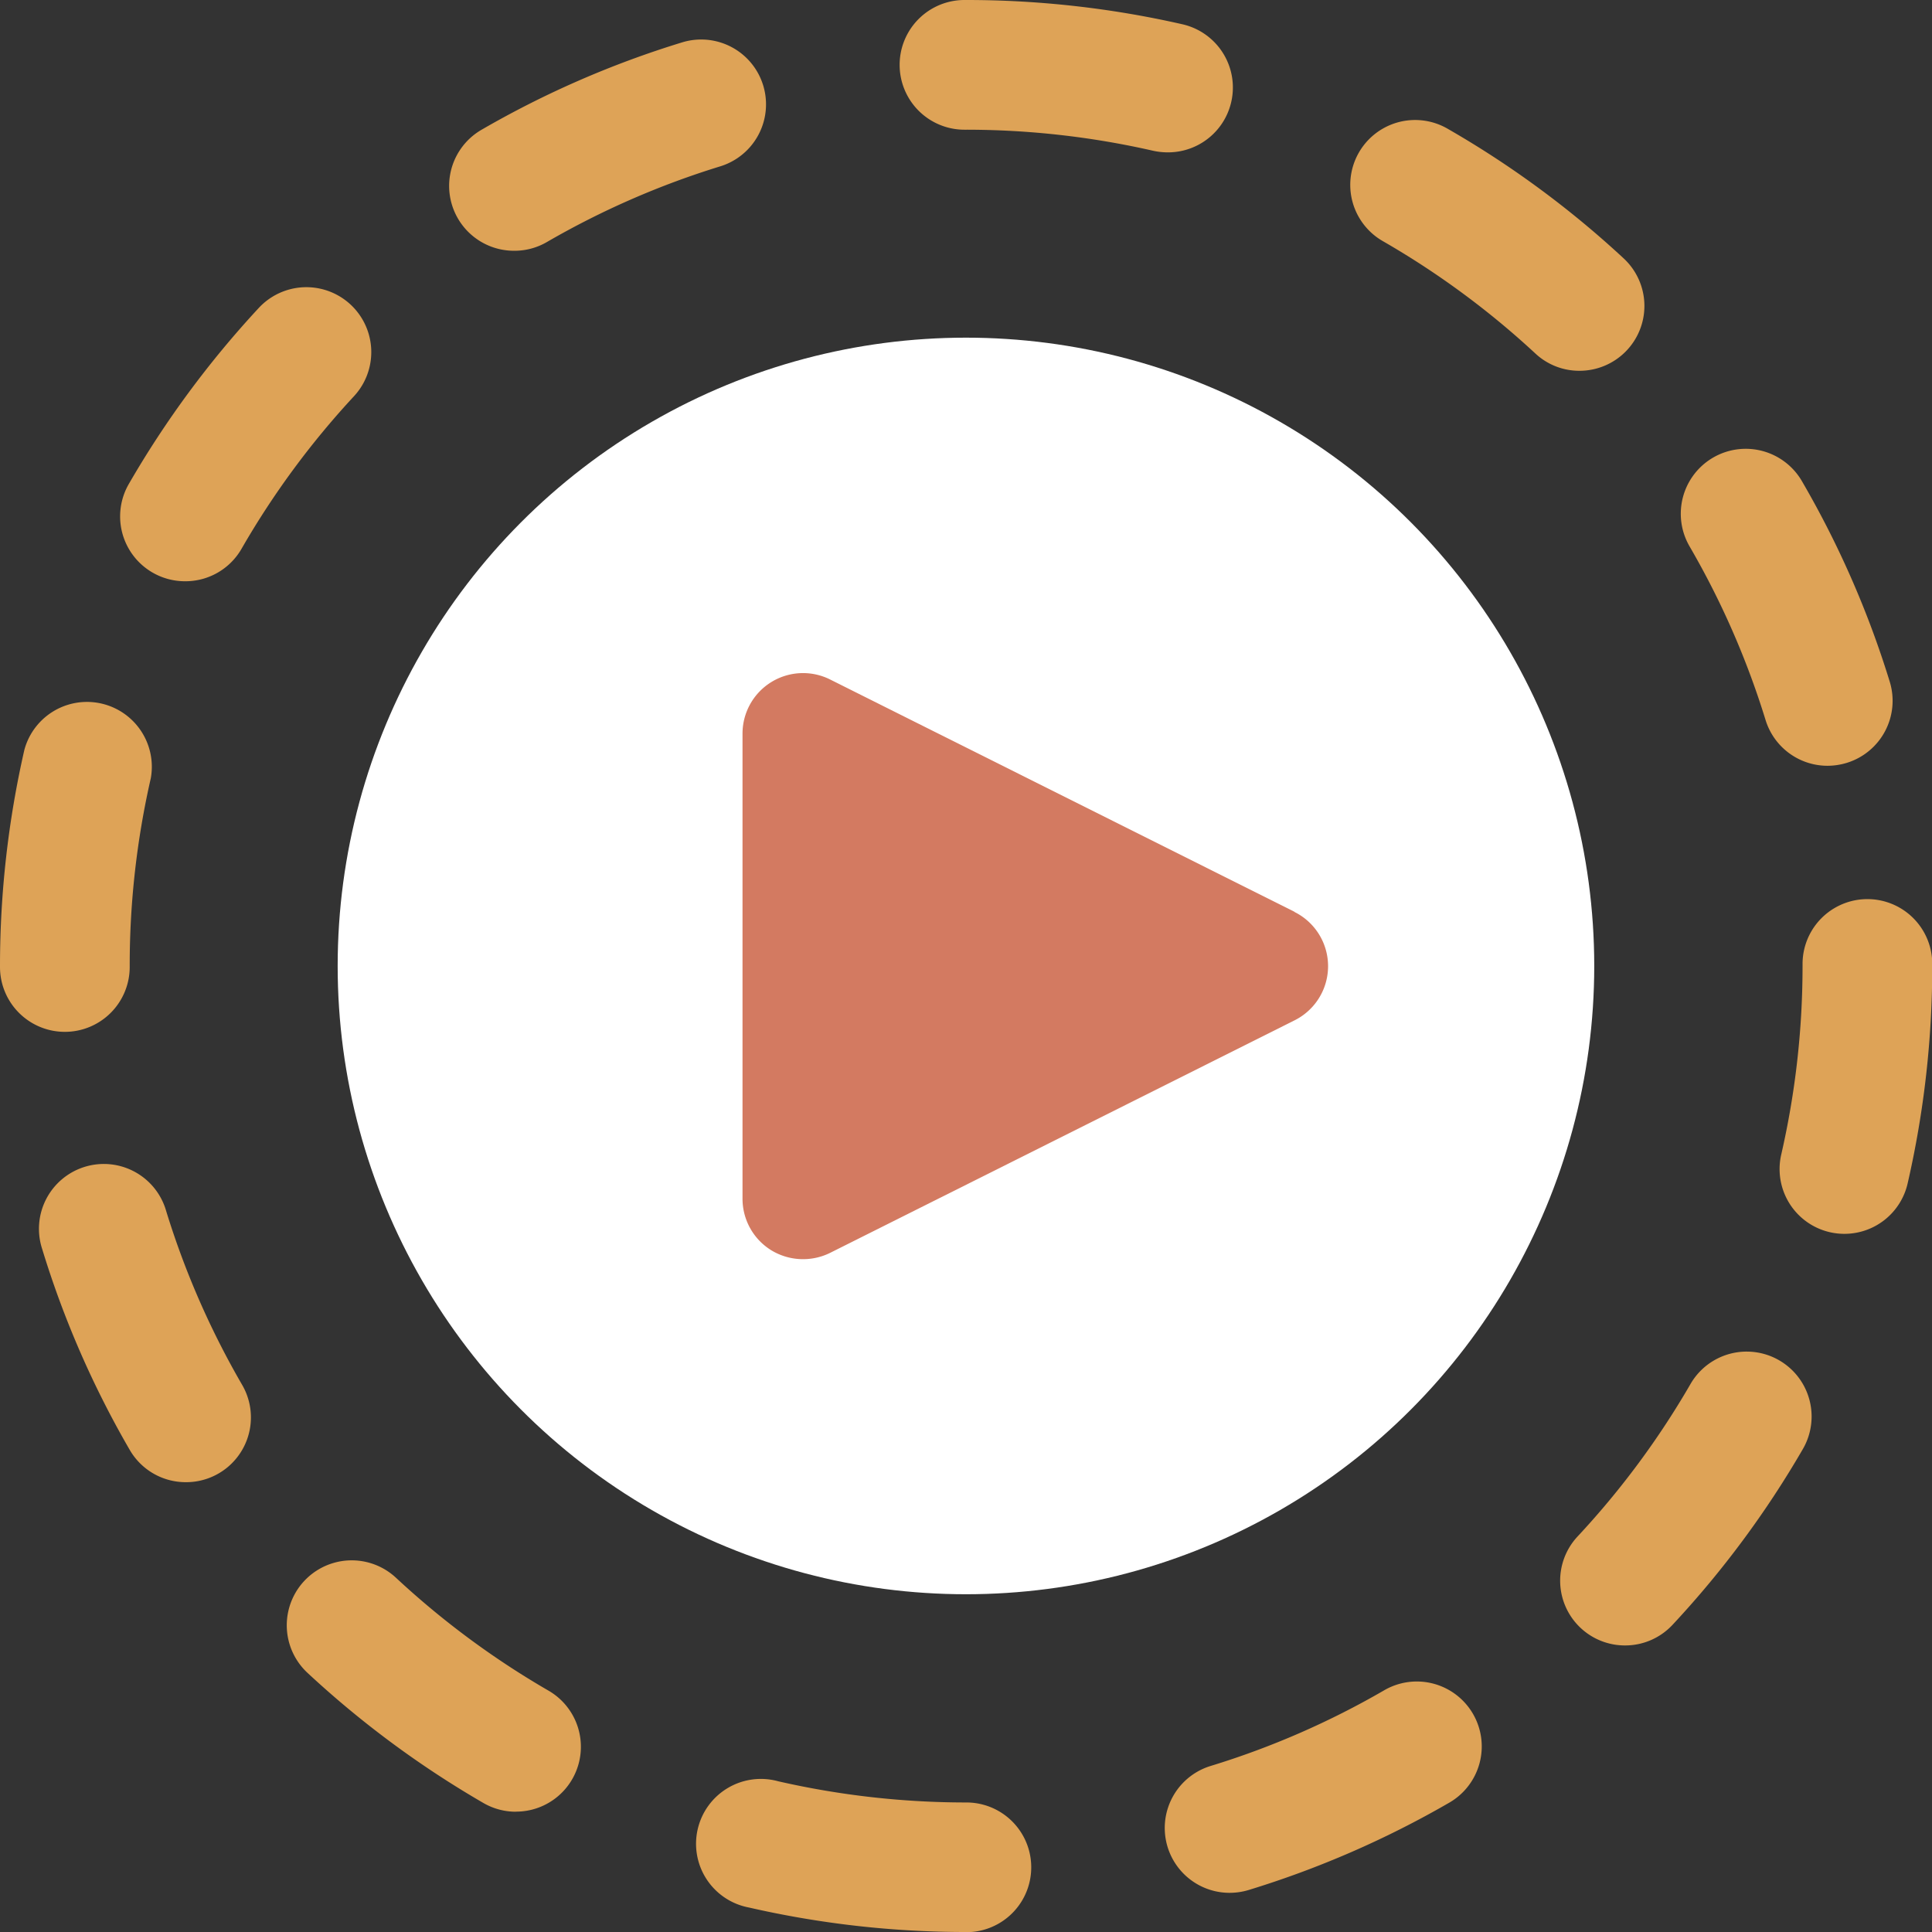
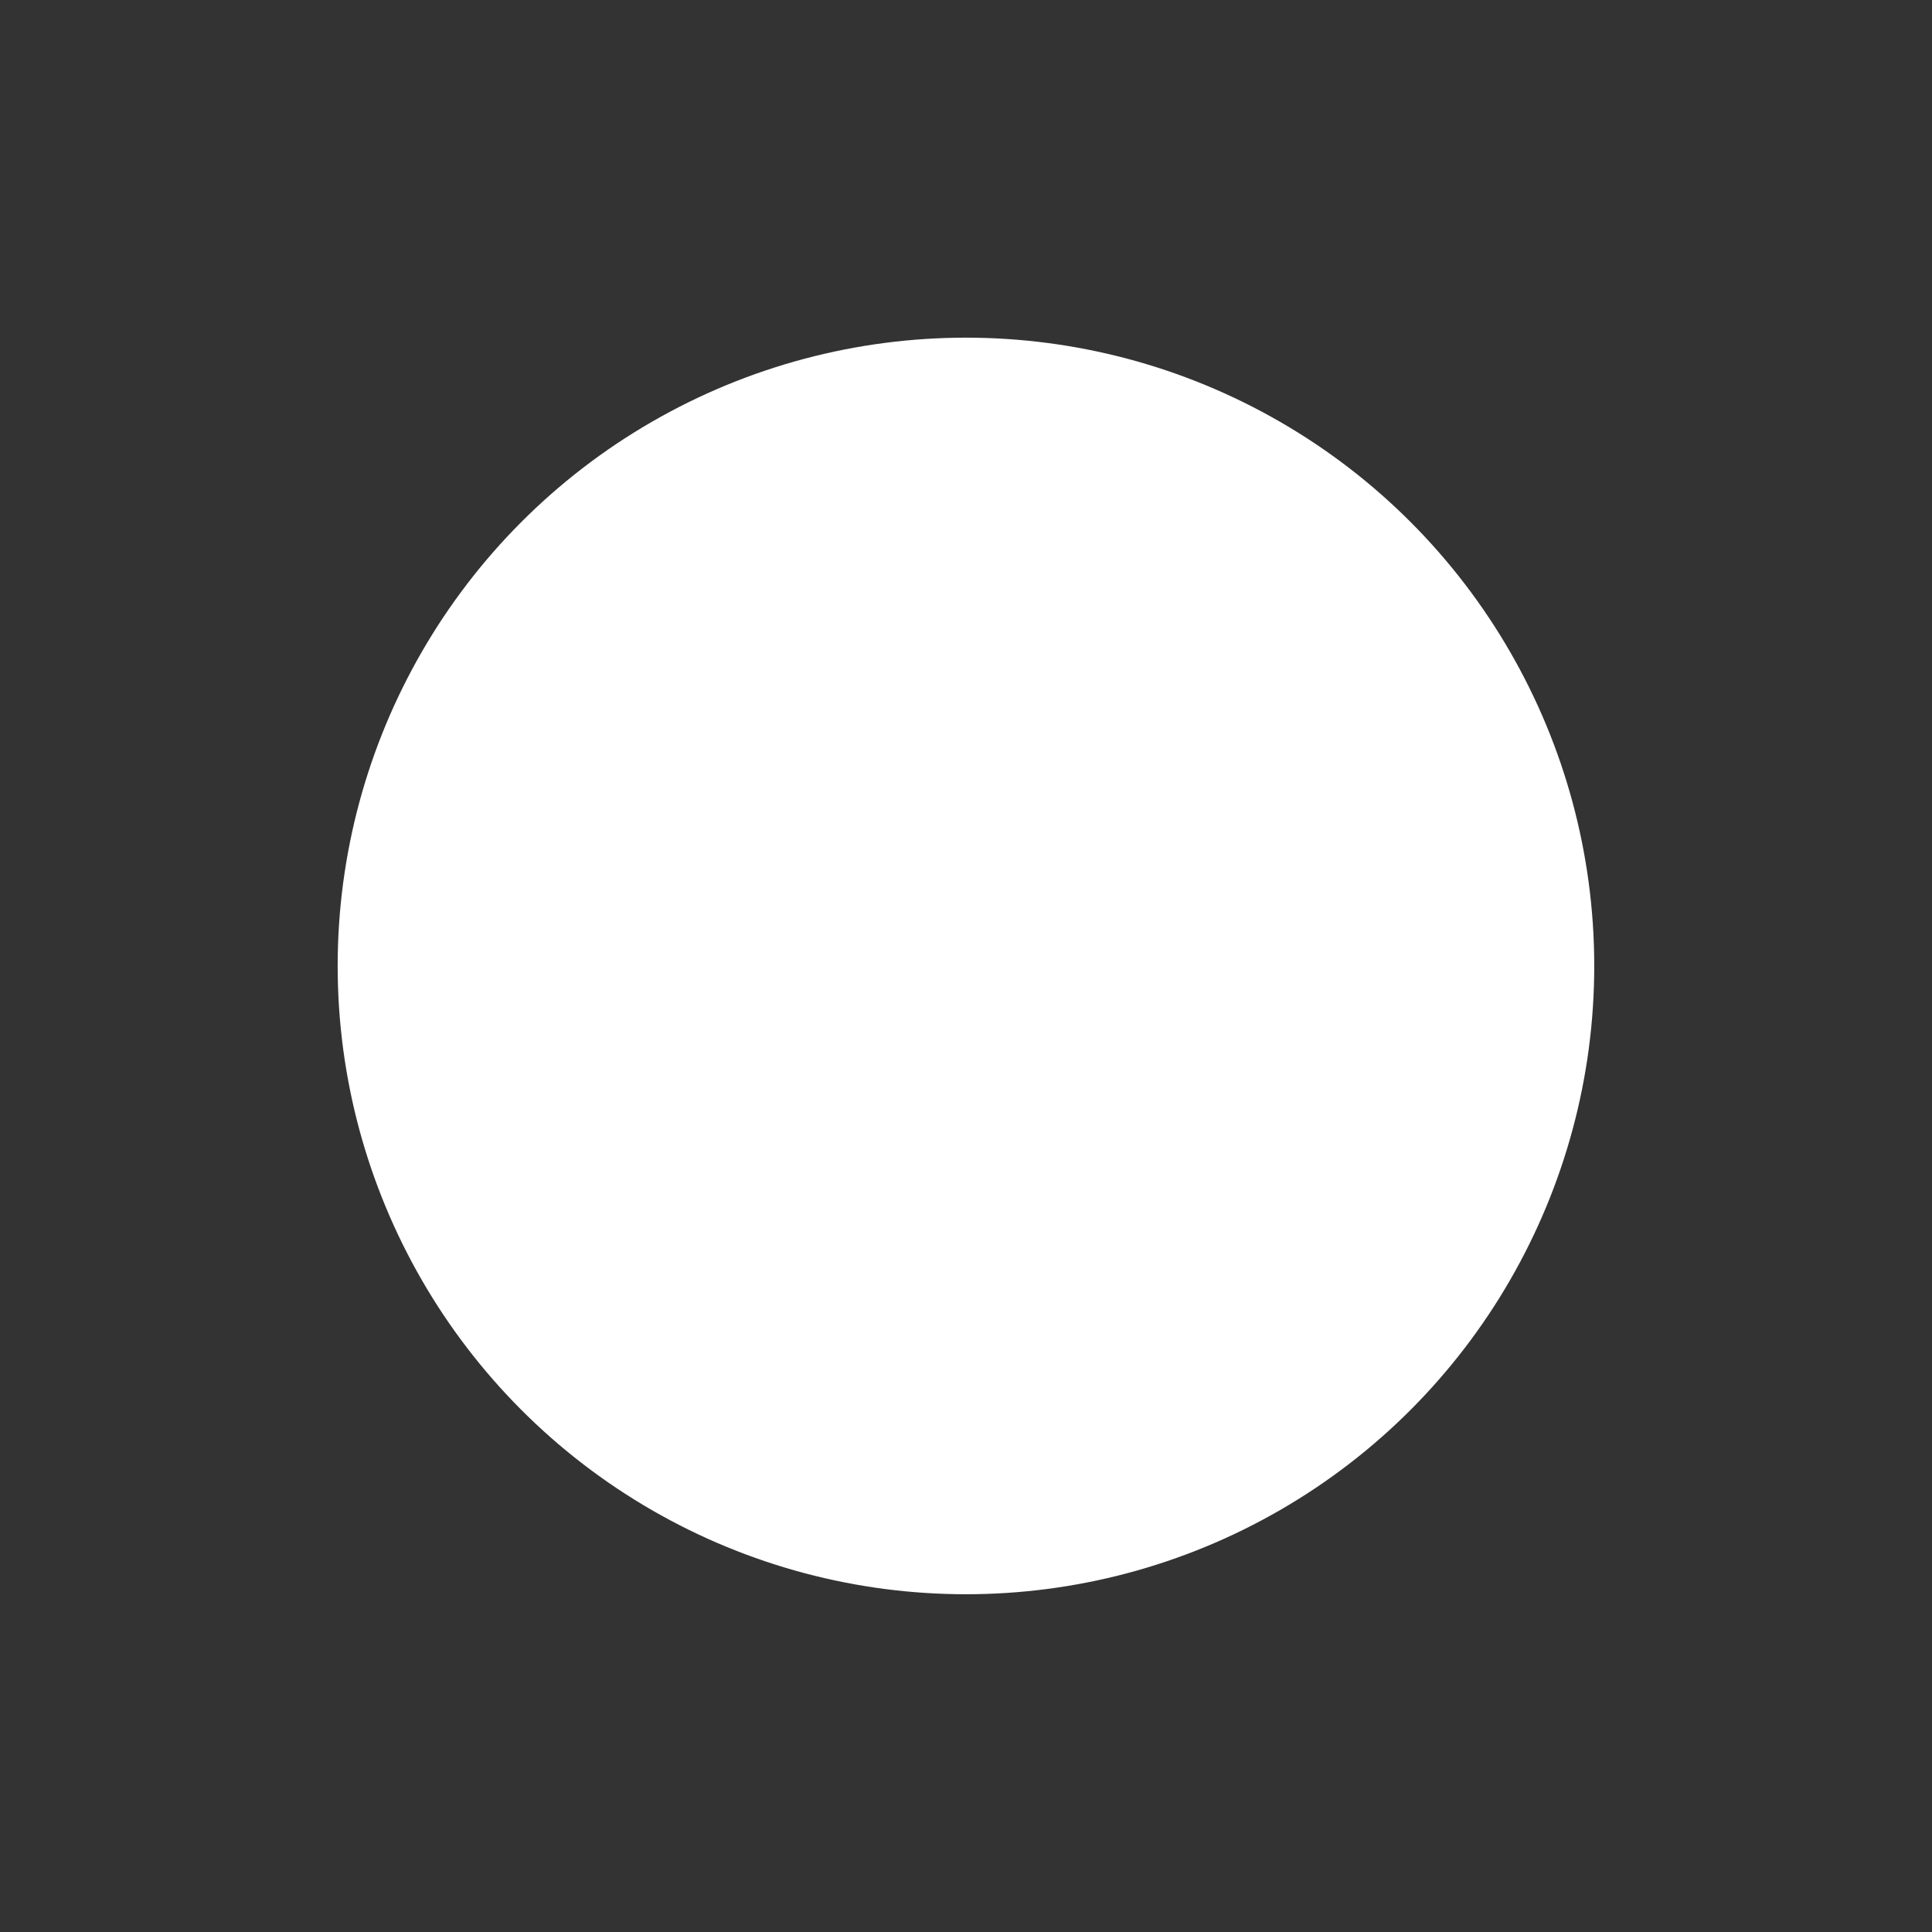
<svg xmlns="http://www.w3.org/2000/svg" viewBox="0 0 223.43 223.43">
  <rect x="0" y="0" width="223.43" height="223.43" fill="#333333" stroke="none" />
  <defs>
    <style>.cls-1{fill:#fff;}.cls-2{fill:#dea357;}.cls-3{fill:#d37a61;}</style>
  </defs>
  <g id="Layer_2" data-name="Layer 2">
    <g id="Bambi">
      <circle class="cls-1" cx="111.71" cy="111.71" r="72.66" />
-       <path class="cls-2" d="M111.77,223.43h-.06a112.23,112.23,0,0,1-25.09-2.83A7.5,7.5,0,1,1,90,206a97.56,97.56,0,0,0,21.73,2.45,7.5,7.5,0,0,1,.06,15Zm30.43-4.53A7.5,7.5,0,0,1,140,204.23a96.11,96.11,0,0,0,20.09-8.76,7.5,7.5,0,0,1,7.52,13,111.66,111.66,0,0,1-23.23,10.11A7.61,7.61,0,0,1,142.2,218.9Zm-82.54-9.38a7.47,7.47,0,0,1-3.74-1,113,113,0,0,1-20.36-15.06,7.5,7.5,0,0,1,10.23-11,97.61,97.61,0,0,0,17.63,13.05,7.5,7.5,0,0,1-3.76,14Zm128.27-19.23a7.49,7.49,0,0,1-5.48-12.61,97.19,97.19,0,0,0,13.05-17.62,7.5,7.5,0,0,1,13,7.51,112.12,112.12,0,0,1-15.08,20.34A7.48,7.48,0,0,1,187.93,190.29ZM21.5,171.41A7.48,7.48,0,0,1,15,167.67,110.67,110.67,0,0,1,4.88,144.45a7.5,7.5,0,1,1,14.34-4.39A96.63,96.63,0,0,0,28,160.15a7.49,7.49,0,0,1-6.48,11.26Zm191.78-28.72A7.49,7.49,0,0,1,206,133.5a97.52,97.52,0,0,0,2.46-21.79v-.23a7.5,7.5,0,0,1,15,0v.14a112.41,112.41,0,0,1-2.85,25.25A7.5,7.5,0,0,1,213.28,142.69ZM7.5,119.33a7.5,7.5,0,0,1-7.5-7.5v-.12a112.34,112.34,0,0,1,2.82-25A7.5,7.5,0,0,1,17.44,90,97.18,97.18,0,0,0,15,111.71v.12A7.5,7.5,0,0,1,7.5,119.33ZM211.34,88.56a7.5,7.5,0,0,1-7.16-5.3,96.36,96.36,0,0,0-8.79-20.08,7.5,7.5,0,1,1,13-7.53,110.92,110.92,0,0,1,10.16,23.21,7.51,7.51,0,0,1-5,9.37A7.69,7.69,0,0,1,211.34,88.56Zm-190-21.34A7.5,7.5,0,0,1,14.88,56,112.92,112.92,0,0,1,29.93,35.61a7.5,7.5,0,0,1,11,10.22,97.28,97.28,0,0,0-13,17.64A7.48,7.48,0,0,1,21.37,67.22ZM182.66,42.88a7.42,7.42,0,0,1-5.1-2,97.25,97.25,0,0,0-17.65-13,7.5,7.5,0,0,1,7.49-13,111.65,111.65,0,0,1,20.37,15,7.5,7.5,0,0,1-5.11,13ZM59.47,29A7.5,7.5,0,0,1,55.7,15,111.26,111.26,0,0,1,78.92,4.89a7.5,7.5,0,0,1,4.4,14.34A96.71,96.71,0,0,0,63.23,28,7.43,7.43,0,0,1,59.47,29ZM135,17.62a8,8,0,0,1-1.67-.19A97.34,97.34,0,0,0,111.71,15h-.17a7.5,7.5,0,0,1,0-15h.17a112.4,112.4,0,0,1,25,2.8A7.5,7.5,0,0,1,135,17.62Z" />
-       <path class="cls-3" d="M149.71,105.45,96,78.58a7,7,0,0,0-10.13,6.26v53.74a7,7,0,0,0,3.31,6,7.07,7.07,0,0,0,6.82.31L149.71,118a7,7,0,0,0,0-12.53Z" />
    </g>
  </g>
</svg>